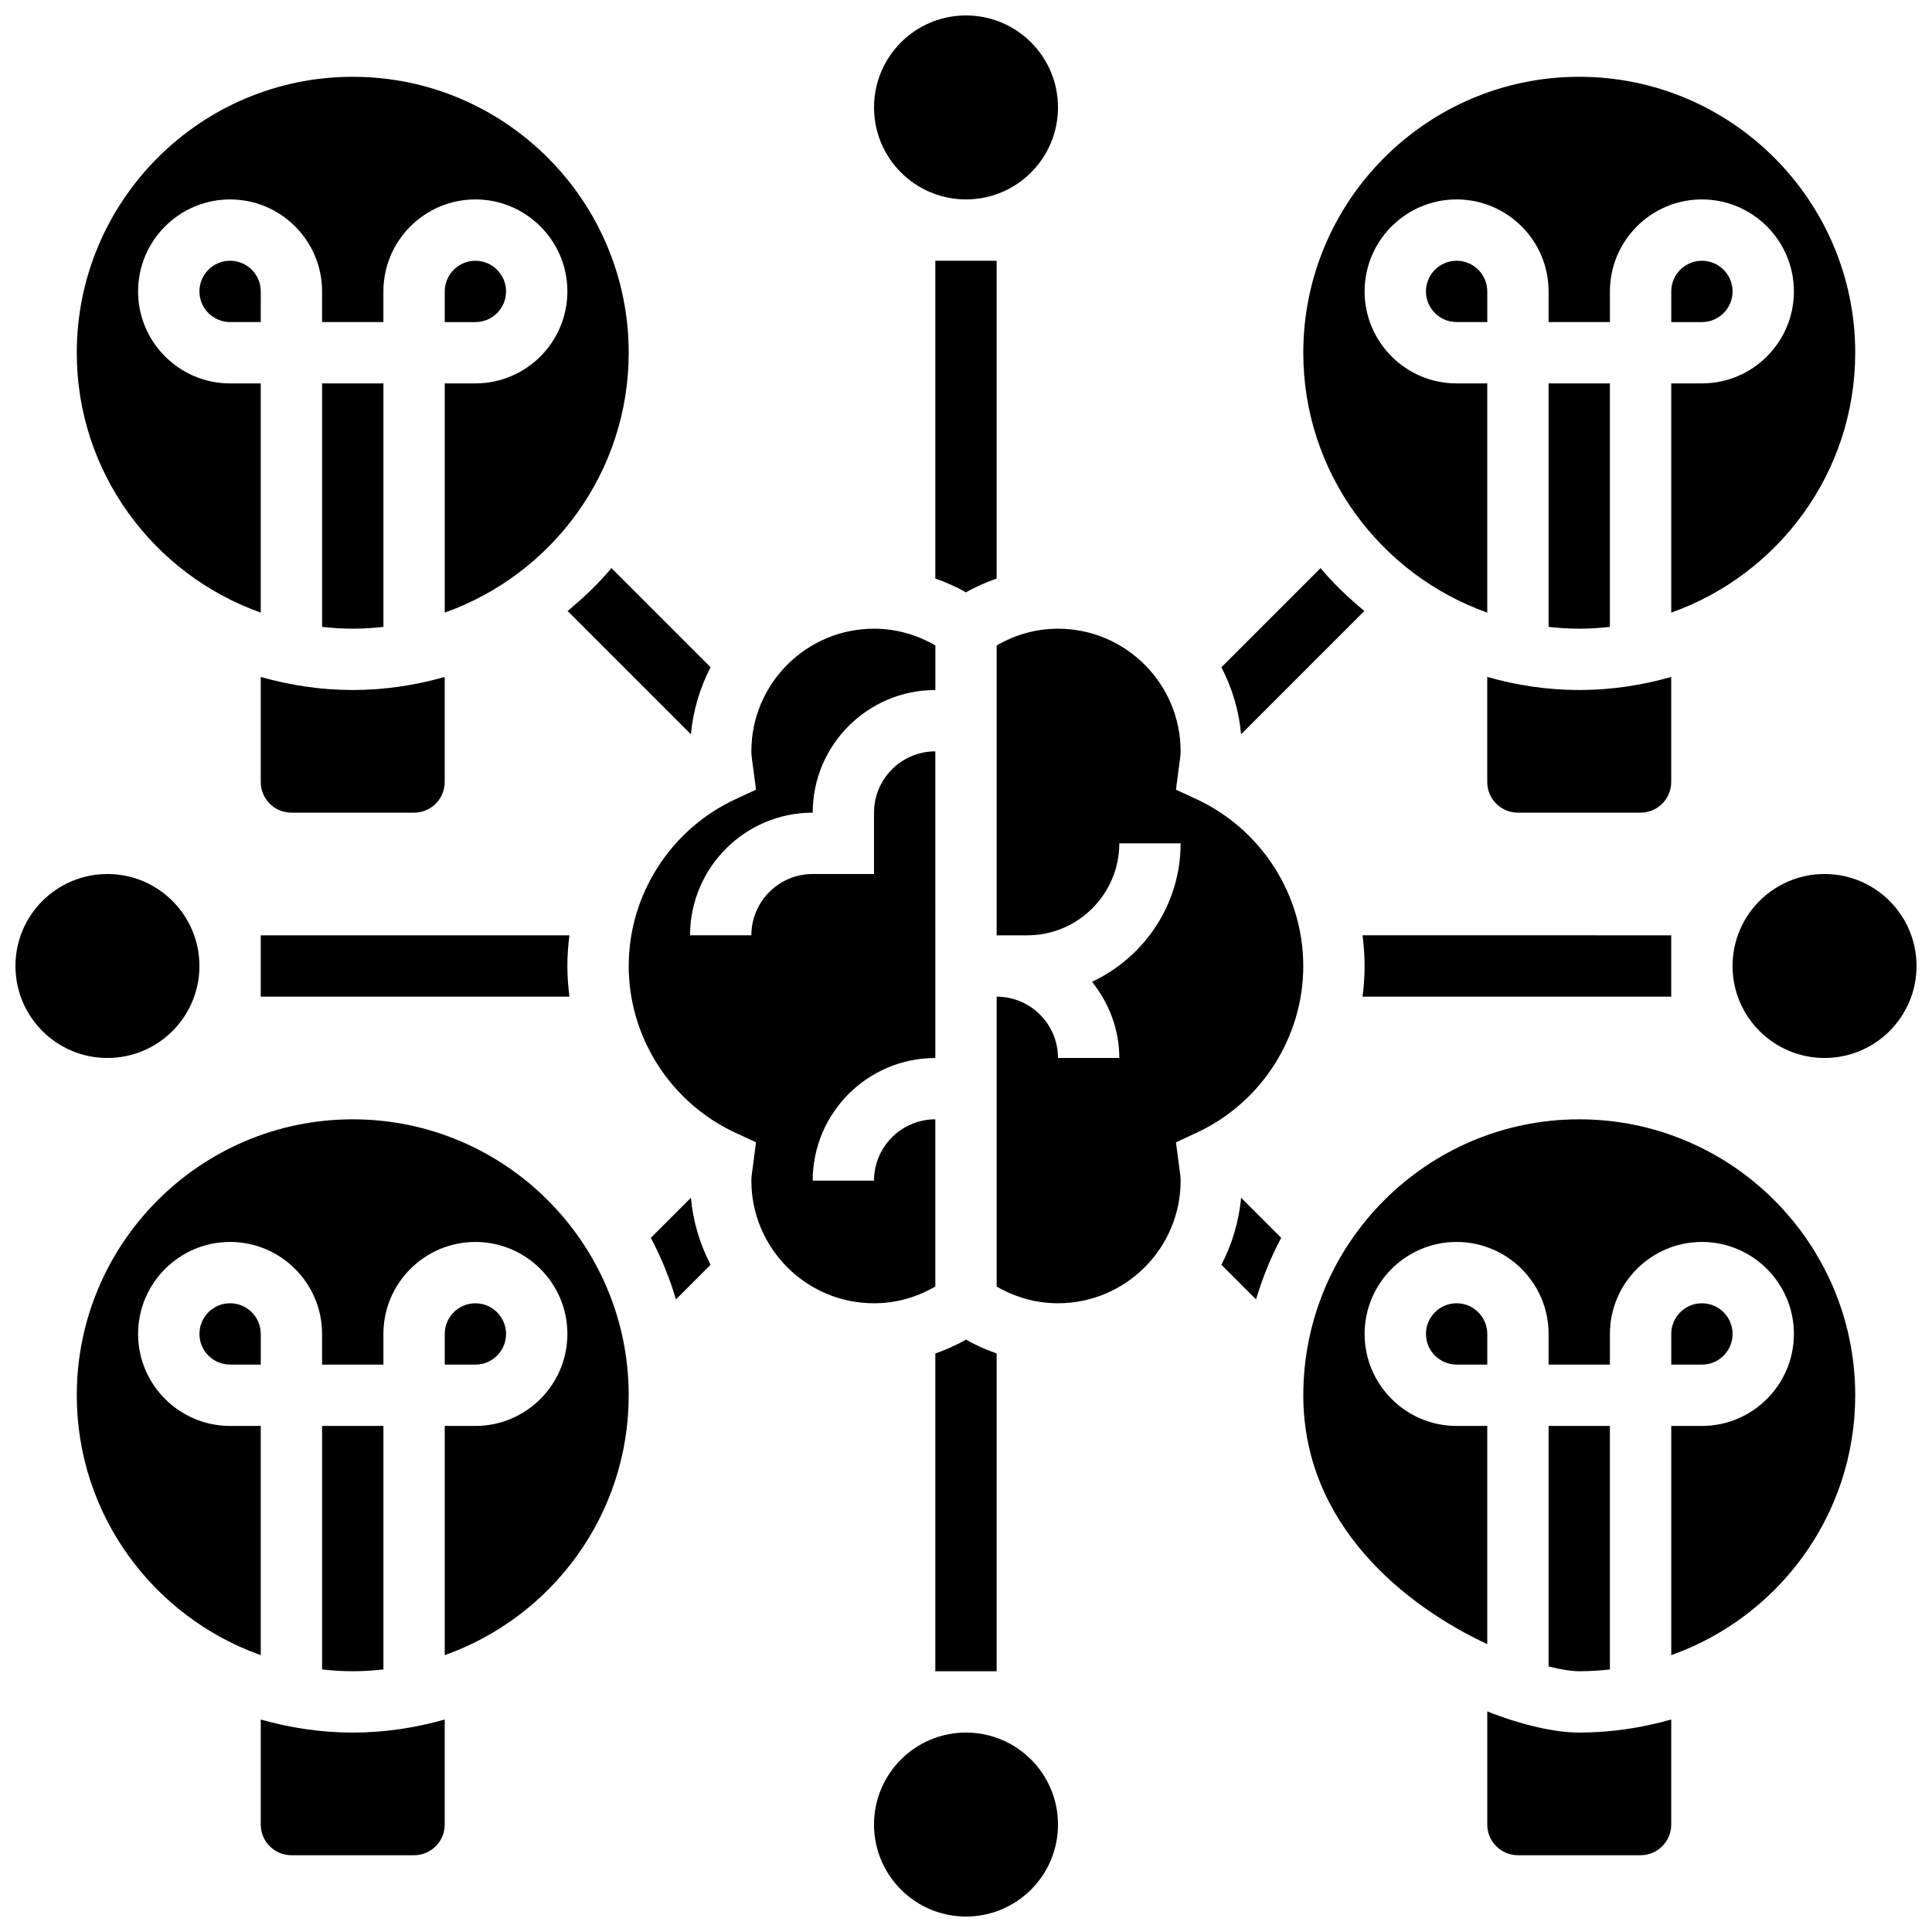
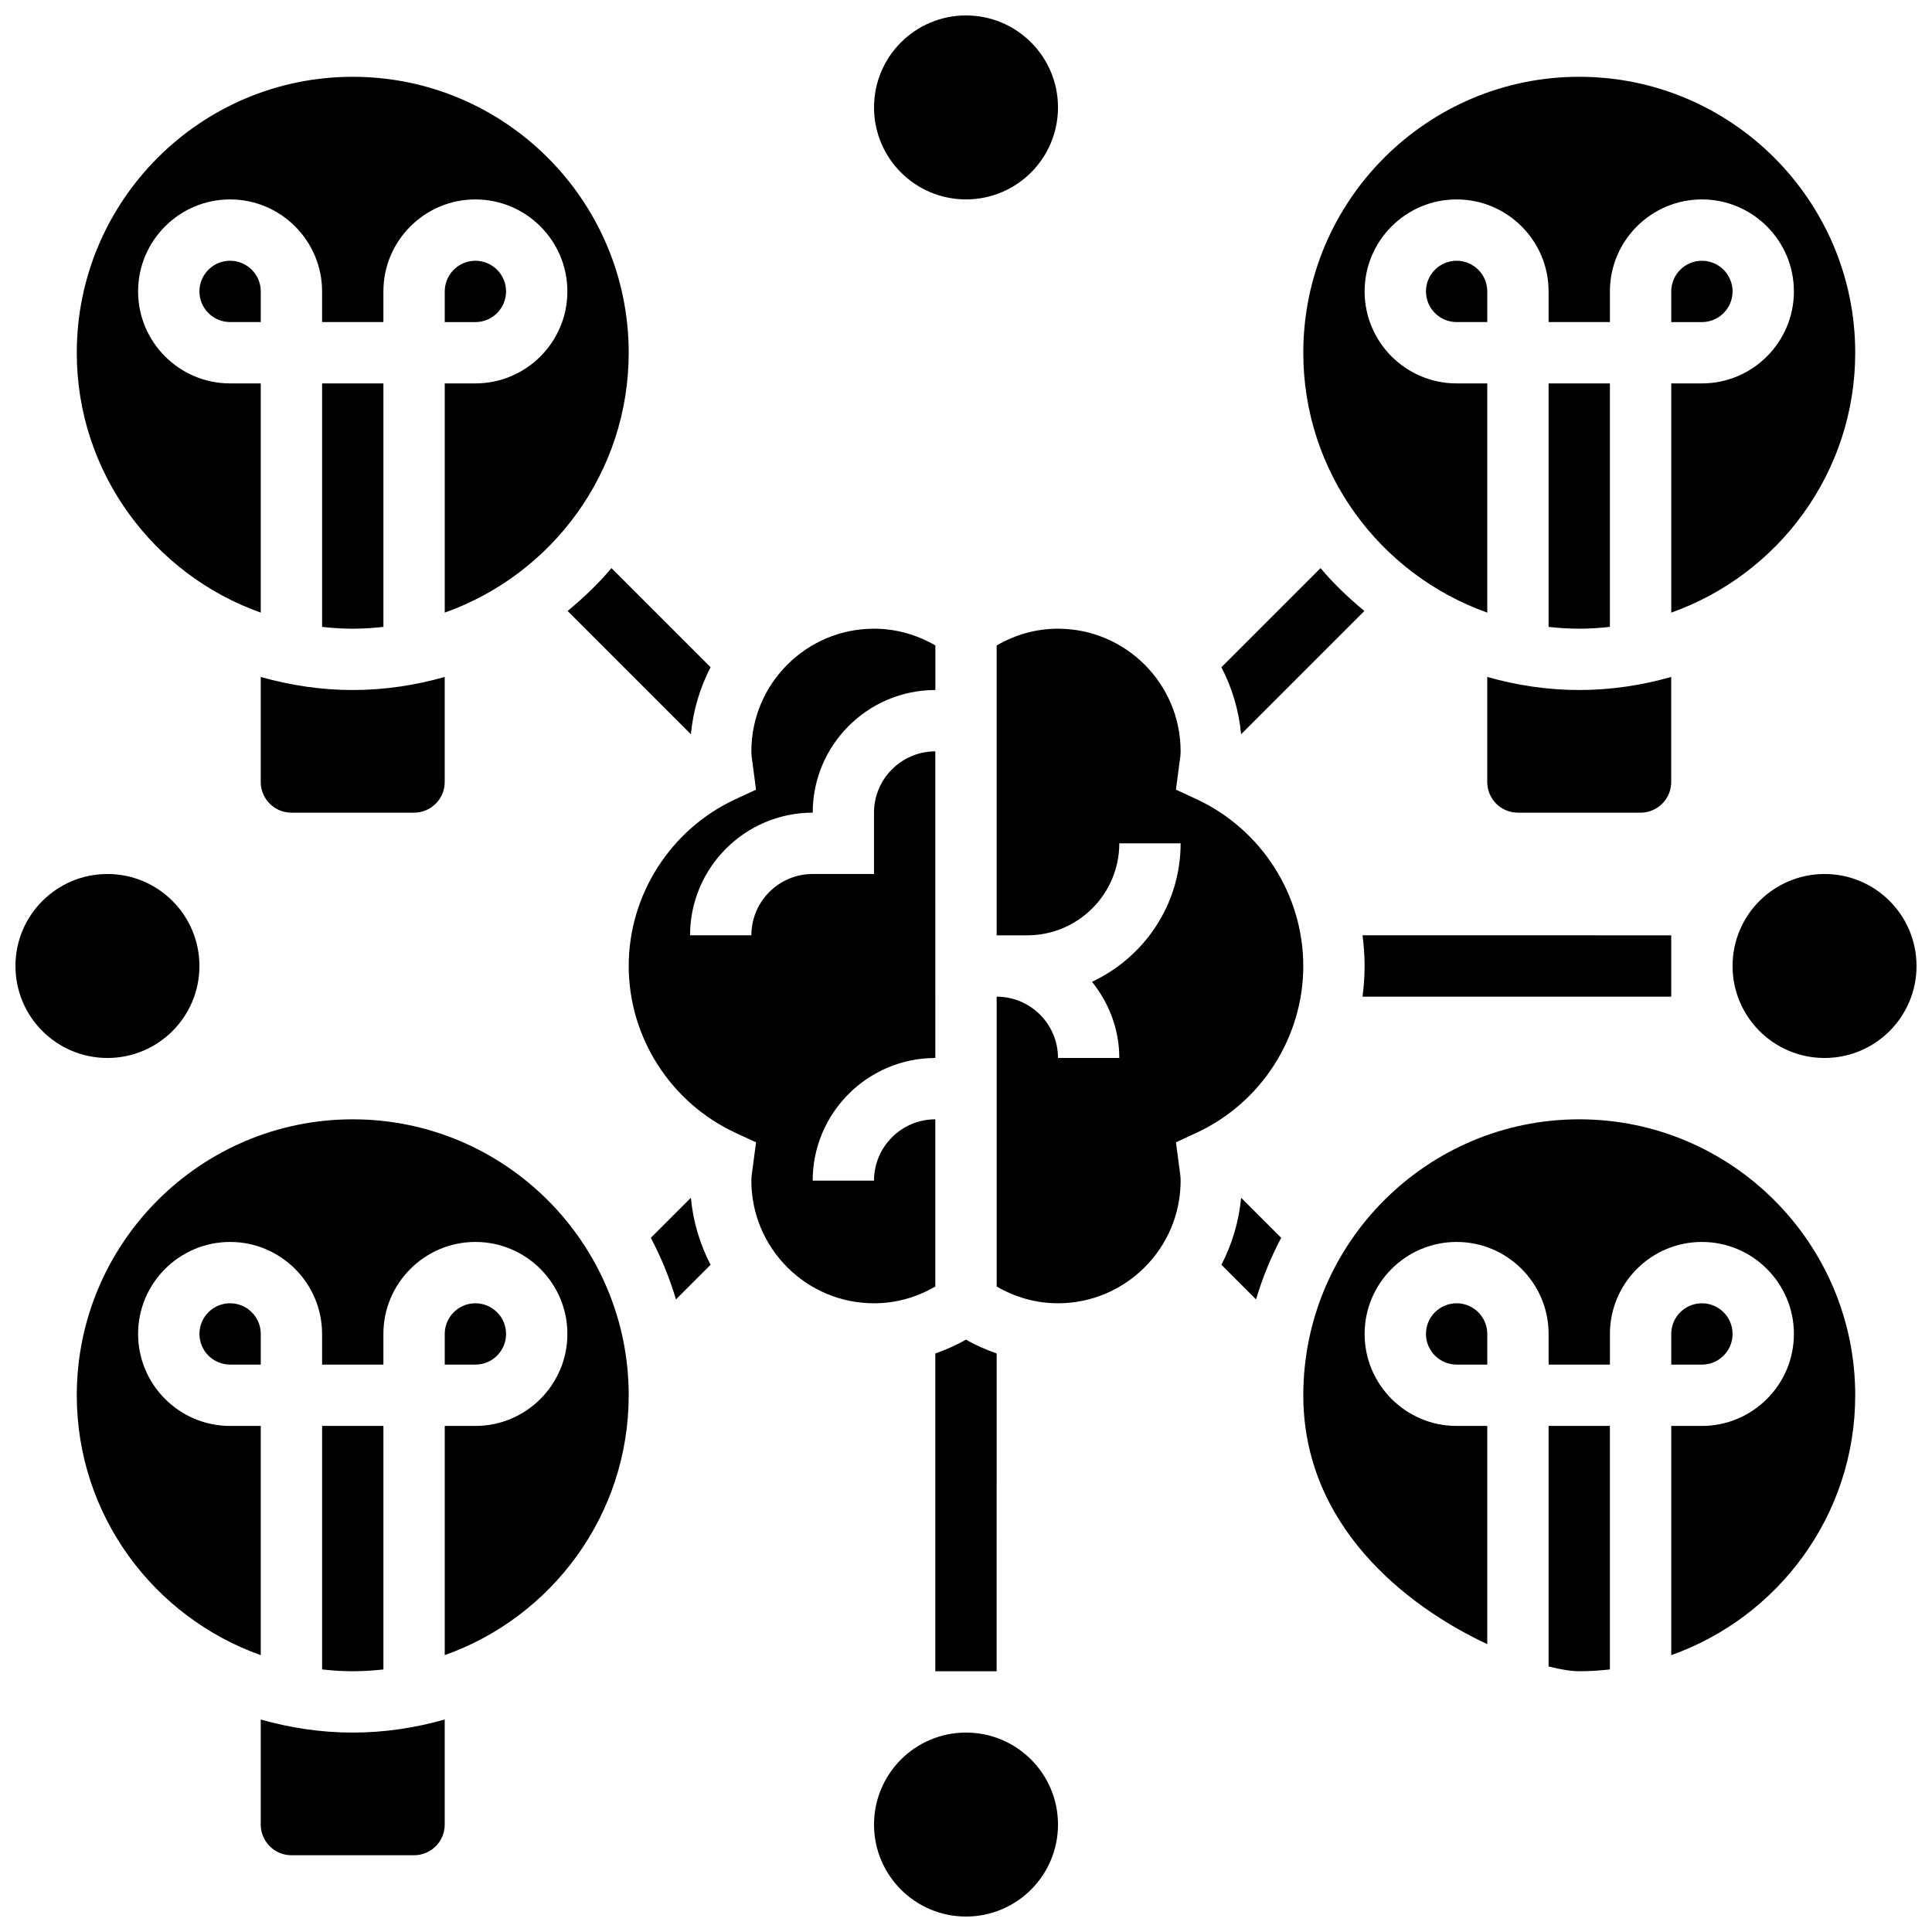
<svg xmlns="http://www.w3.org/2000/svg" width="800px" height="800px" version="1.1" viewBox="144 144 512 512">
  <defs>
    <clipPath id="d">
      <path d="m148.09 375h48.906v50h-48.906z" />
    </clipPath>
    <clipPath id="c">
      <path d="m375 603h50v48.902h-50z" />
    </clipPath>
    <clipPath id="b">
      <path d="m603 375h48.902v50h-48.902z" />
    </clipPath>
    <clipPath id="a">
      <path d="m375 148.09h50v48.906h-50z" />
    </clipPath>
  </defs>
-   <path d="m213.1 391.87v16.25h81.805c-0.344-2.672-0.547-5.383-0.547-8.121s0.203-5.453 0.543-8.125z" />
  <path d="m586.89 408.12v-16.25l-81.805-0.004c0.344 2.684 0.547 5.391 0.547 8.129s-0.203 5.453-0.543 8.125z" />
  <path d="m391.87 502.69v84.207h16.25l0.004-84.207c-2.797-1-5.535-2.168-8.125-3.68-2.594 1.508-5.332 2.672-8.129 3.68z" />
-   <path d="m408.12 213.1h-16.25v84.211c2.789 1 5.535 2.168 8.125 3.672 2.594-1.504 5.34-2.672 8.125-3.672z" />
  <path d="m332.31 320.82-26.27-26.27c-3.469 4.152-7.418 7.883-11.613 11.367l32.668 32.668c0.594-6.359 2.422-12.348 5.215-17.766z" />
  <path d="m505.57 305.92c-4.191-3.484-8.141-7.215-11.613-11.367l-26.27 26.27c2.805 5.422 4.633 11.41 5.219 17.762z" />
  <path d="m316.47 472.04c2.738 5.16 4.973 10.621 6.664 16.316l9.176-9.176c-2.805-5.422-4.633-11.41-5.219-17.762z" />
  <path d="m467.69 479.18 9.176 9.176c1.691-5.695 3.926-11.156 6.664-16.316l-10.621-10.621c-0.594 6.352-2.422 12.34-5.219 17.762z" />
  <path d="m213.1 351.24c0 4.477 3.641 8.125 8.125 8.125h32.504c4.484 0 8.125-3.648 8.125-8.125v-27.84c-7.758 2.203-15.918 3.461-24.375 3.461-8.461 0-16.617-1.258-24.379-3.461z" />
  <path d="m245.61 310.13v-64.527h-16.25v64.527c2.672 0.301 5.379 0.48 8.125 0.48 2.746 0 5.453-0.18 8.125-0.48z" />
  <path d="m204.98 213.1c-4.488 0-8.129 3.648-8.129 8.125 0 4.477 3.641 8.125 8.125 8.125h8.125l0.004-8.125c0-4.477-3.641-8.125-8.125-8.125z" />
  <path d="m213.1 306.35v-60.742h-8.125c-13.441 0-24.379-10.938-24.379-24.379 0-13.441 10.938-24.379 24.379-24.379 13.441 0 24.379 10.938 24.379 24.379v8.125h16.25v-8.125c0-13.441 10.938-24.379 24.379-24.379s24.379 10.938 24.379 24.379c0 13.441-10.938 24.379-24.379 24.379h-8.125v60.742c28.359-10.066 48.754-37.094 48.754-68.867 0-40.32-32.805-73.133-73.133-73.133s-73.133 32.812-73.133 73.133c-0.004 31.762 20.395 58.789 48.754 68.867z" />
  <path d="m278.11 221.23c0-4.477-3.641-8.125-8.125-8.125s-8.125 3.648-8.125 8.125v8.125h8.125c4.484 0 8.125-3.648 8.125-8.125z" />
  <path d="m237.48 440.63c-40.328 0-73.133 32.805-73.133 73.133 0 31.773 20.395 58.801 48.754 68.867v-60.742h-8.125c-13.441 0-24.379-10.938-24.379-24.379 0-13.441 10.938-24.379 24.379-24.379 13.441 0 24.379 10.938 24.379 24.379v8.125h16.25v-8.125c0-13.441 10.938-24.379 24.379-24.379s24.379 10.938 24.379 24.379c0 13.441-10.938 24.379-24.379 24.379h-8.125v60.742c28.359-10.066 48.754-37.094 48.754-68.867 0-40.328-32.805-73.133-73.133-73.133z" />
  <path d="m278.11 497.51c0-4.484-3.641-8.125-8.125-8.125s-8.125 3.641-8.125 8.125v8.125h8.125c4.484 0 8.125-3.641 8.125-8.125z" />
  <path d="m245.61 586.42v-64.531h-16.25v64.527c2.672 0.305 5.379 0.48 8.125 0.48 2.746 0 5.453-0.176 8.125-0.477z" />
  <path d="m204.98 489.38c-4.484 0-8.125 3.641-8.125 8.125 0 4.484 3.641 8.125 8.125 8.125h8.125v-8.125c0-4.484-3.641-8.125-8.125-8.125z" />
  <path d="m213.1 599.69v27.84c0 4.484 3.641 8.125 8.125 8.125h32.504c4.484 0 8.125-3.641 8.125-8.125v-27.84c-7.758 2.199-15.918 3.461-24.375 3.461-8.461 0-16.617-1.262-24.379-3.461z" />
  <path d="m530.02 213.1c-4.484 0-8.125 3.648-8.125 8.125 0 4.477 3.641 8.125 8.125 8.125h8.125v-8.125c0-4.477-3.641-8.125-8.125-8.125z" />
  <path d="m603.15 221.23c0-4.477-3.641-8.125-8.125-8.125-4.484 0-8.125 3.648-8.125 8.125v8.125h8.125c4.484 0 8.125-3.648 8.125-8.125z" />
  <path d="m570.64 310.13v-64.527h-16.25v64.527c2.672 0.301 5.375 0.48 8.125 0.48 2.746 0 5.449-0.18 8.125-0.48z" />
  <path d="m586.89 323.4c-7.758 2.203-15.918 3.461-24.375 3.461-8.461 0-16.617-1.258-24.379-3.461v27.84c0 4.477 3.641 8.125 8.125 8.125h32.504c4.484 0 8.125-3.648 8.125-8.125z" />
  <path d="m538.14 306.35v-60.742h-8.125c-13.441 0-24.379-10.938-24.379-24.379 0-13.441 10.938-24.379 24.379-24.379s24.379 10.938 24.379 24.379v8.125h16.25v-8.125c0-13.441 10.938-24.379 24.379-24.379 13.441 0 24.379 10.938 24.379 24.379 0 13.441-10.938 24.379-24.379 24.379h-8.125v60.742c28.359-10.066 48.754-37.094 48.754-68.867 0-40.32-32.805-73.133-73.133-73.133s-73.133 32.812-73.133 73.133c-0.004 31.762 20.395 58.789 48.754 68.867z" />
  <path d="m562.52 440.63c-40.328 0-73.133 32.805-73.133 73.133 0 34.293 26.84 55.719 48.754 65.949v-57.824h-8.125c-13.441 0-24.379-10.938-24.379-24.379 0-13.441 10.938-24.379 24.379-24.379s24.379 10.938 24.379 24.379v8.125h16.25v-8.125c0-13.441 10.938-24.379 24.379-24.379 13.441 0 24.379 10.938 24.379 24.379 0 13.441-10.938 24.379-24.379 24.379h-8.125v60.742c28.359-10.066 48.754-37.094 48.754-68.867 0-40.328-32.805-73.133-73.133-73.133z" />
  <path d="m603.15 497.51c0-4.484-3.641-8.125-8.125-8.125-4.484 0-8.125 3.641-8.125 8.125v8.125h8.125c4.484 0 8.125-3.641 8.125-8.125z" />
-   <path d="m538.14 597.54v29.988c0 4.484 3.641 8.125 8.125 8.125h32.504c4.484 0 8.125-3.641 8.125-8.125v-27.84c-7.758 2.199-15.918 3.461-24.375 3.461-6.363 0-14.996-1.91-24.379-5.609z" />
  <path d="m570.64 586.42v-64.531h-16.25v63.75c3.305 0.82 6.117 1.258 8.125 1.258 2.746 0 5.449-0.176 8.125-0.477z" />
  <path d="m530.02 489.38c-4.484 0-8.125 3.641-8.125 8.125 0 4.484 3.641 8.125 8.125 8.125h8.125v-8.125c0-4.484-3.641-8.125-8.125-8.125z" />
  <g clip-path="url(#d)">
    <path d="m196.85 400c0 13.461-10.914 24.375-24.375 24.375-13.465 0-24.379-10.914-24.379-24.375 0-13.465 10.914-24.379 24.379-24.379 13.461 0 24.375 10.914 24.375 24.379" />
  </g>
  <g clip-path="url(#c)">
    <path d="m424.38 627.53c0 13.461-10.914 24.375-24.375 24.375-13.465 0-24.379-10.914-24.379-24.375 0-13.465 10.914-24.379 24.379-24.379 13.461 0 24.375 10.914 24.375 24.379" />
  </g>
  <g clip-path="url(#b)">
    <path d="m651.9 400c0 13.461-10.914 24.375-24.375 24.375-13.465 0-24.379-10.914-24.379-24.375 0-13.465 10.914-24.379 24.379-24.379 13.461 0 24.375 10.914 24.375 24.379" />
  </g>
  <g clip-path="url(#a)">
    <path d="m424.38 172.47c0 13.461-10.914 24.375-24.375 24.375-13.465 0-24.379-10.914-24.379-24.375 0-13.465 10.914-24.379 24.379-24.379 13.461 0 24.375 10.914 24.375 24.379" />
  </g>
  <path d="m391.87 484.94v-44.309c-8.965 0-16.25 7.289-16.25 16.25h-16.25c0-17.926 14.578-32.504 32.504-32.504l-0.004-81.258c-8.965 0-16.25 7.289-16.25 16.25v16.25h-16.25c-8.965 0-16.25 7.289-16.25 16.25h-16.25c0-17.926 14.578-32.504 32.504-32.504 0-17.926 14.578-32.504 32.504-32.504v-11.809c-4.93-2.863-10.465-4.438-16.258-4.438-17.926 0-32.504 14.578-32.504 32.504 0 1.082 0.172 2.113 0.316 3.152l0.918 7.004-5.422 2.512c-17.199 7.965-28.316 25.32-28.316 44.215s11.117 36.25 28.32 44.215l5.422 2.512-0.918 6.996c-0.148 1.035-0.32 2.078-0.32 3.156 0 17.926 14.578 32.504 32.504 32.504 5.793 0 11.328-1.574 16.25-4.445z" />
  <path d="m489.38 400c0-18.895-11.117-36.25-28.32-44.223l-5.422-2.512 0.918-6.996c0.152-1.039 0.32-2.07 0.32-3.152 0-17.926-14.578-32.504-32.504-32.504-5.793 0-11.328 1.578-16.25 4.445v76.812h8.125c13.441 0 24.379-10.938 24.379-24.379h16.25c0 16.25-9.652 30.203-23.477 36.695 4.445 5.57 7.227 12.527 7.227 20.188h-16.25c0-8.965-7.289-16.25-16.25-16.25v76.816c4.918 2.867 10.453 4.441 16.246 4.441 17.926 0 32.504-14.578 32.504-32.504 0-1.082-0.172-2.121-0.316-3.16l-0.918-6.996 5.422-2.512c17.203-7.961 28.316-25.32 28.316-44.211z" />
</svg>